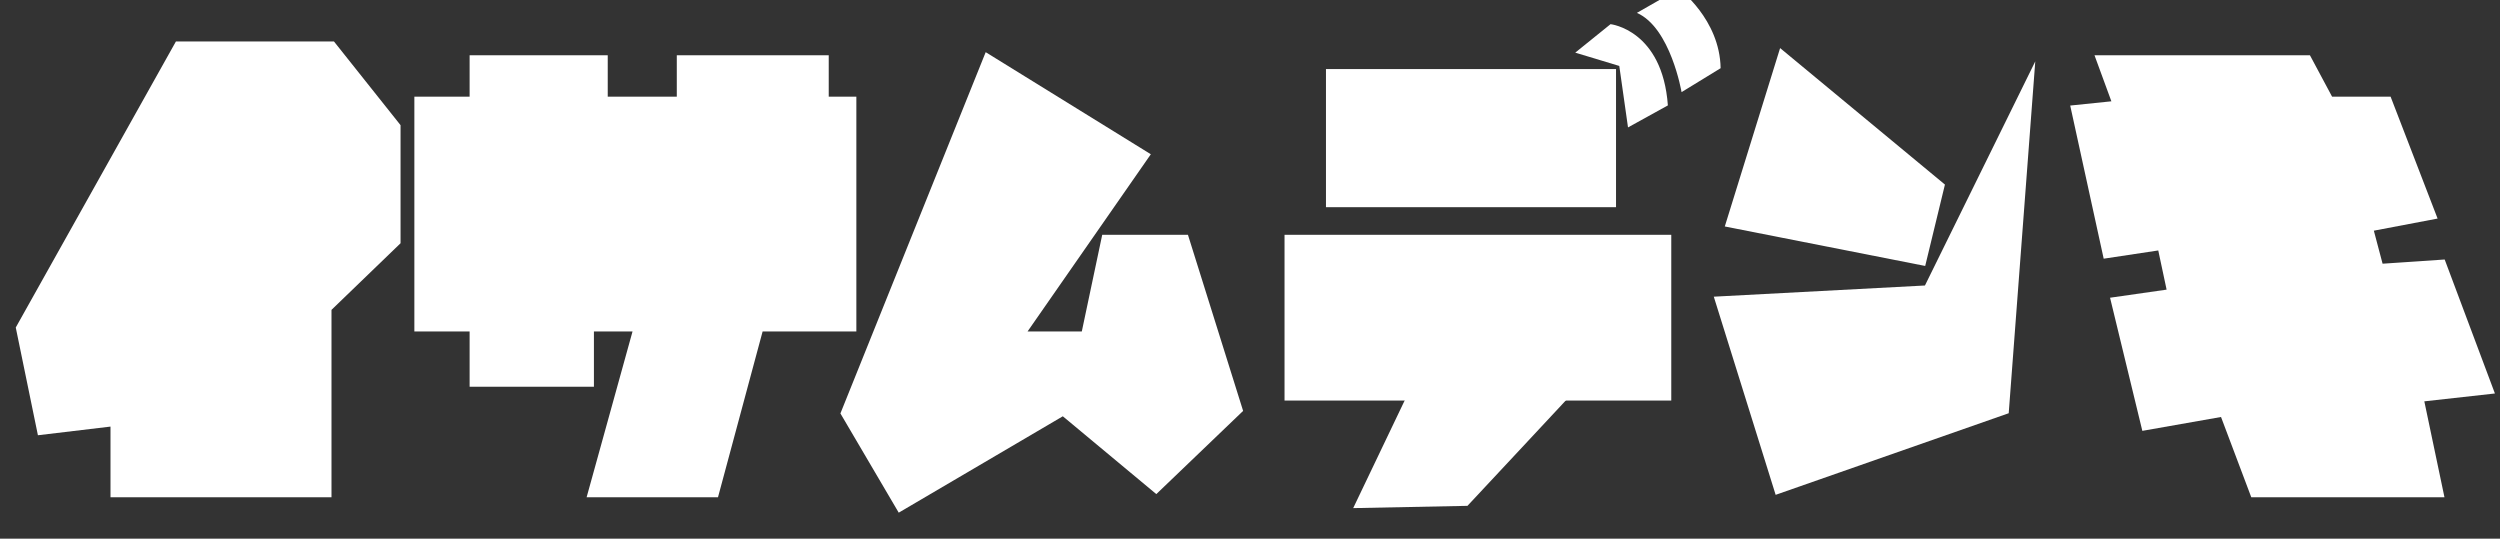
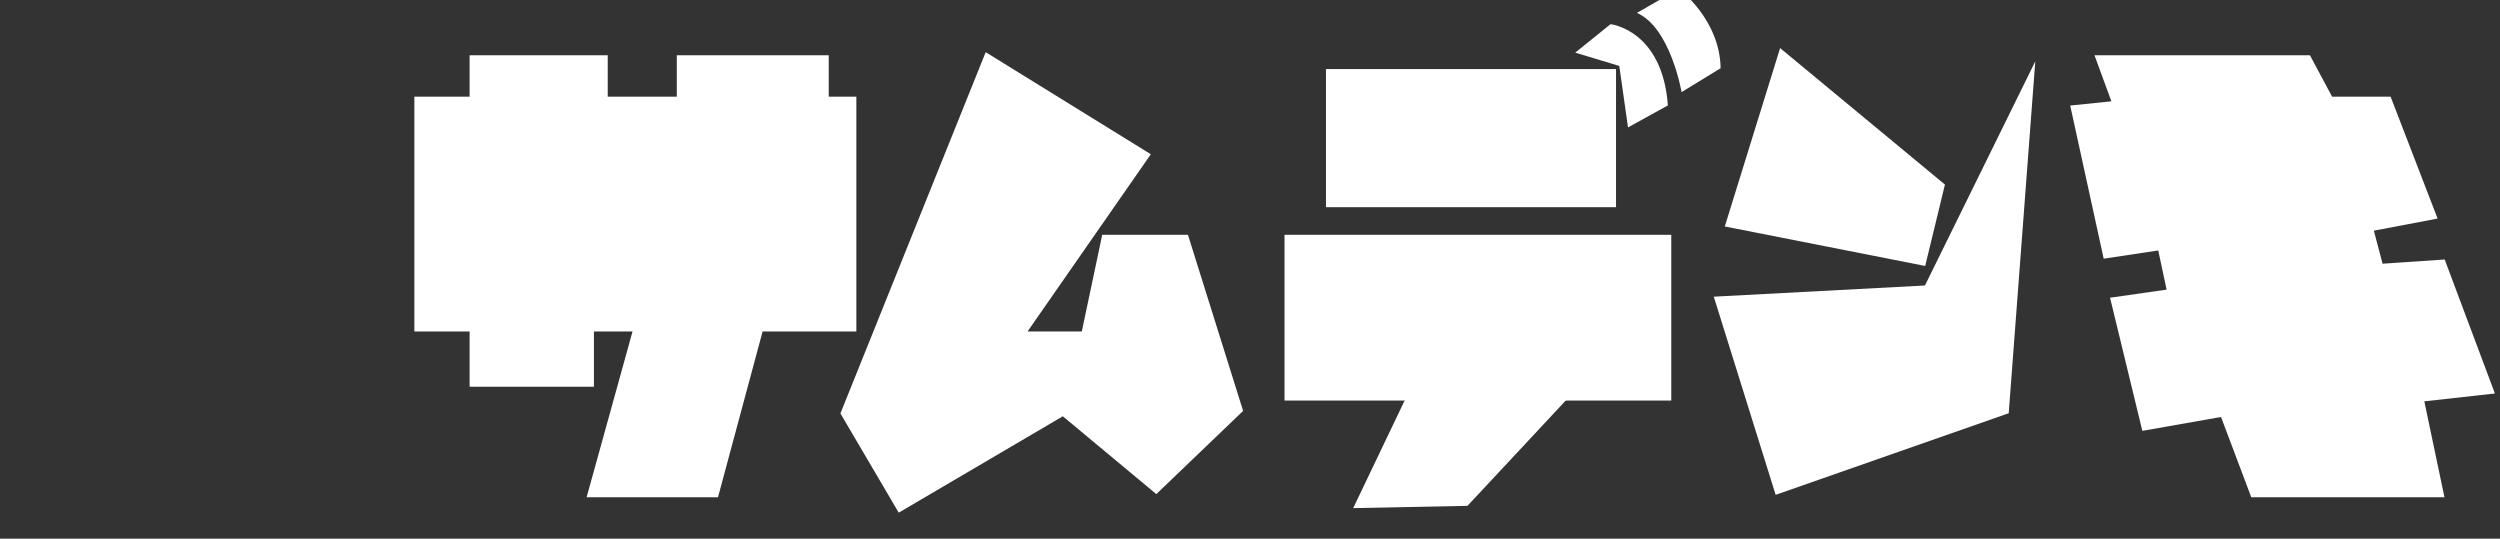
<svg xmlns="http://www.w3.org/2000/svg" version="1.1" x="0px" y="0px" width="181px" height="39px" viewBox="538 41 181 39" enable-background="new 538 41 181 39" xml:space="preserve">
  <rect x="538" y="41" width="181" height="39" fill="#333333" stroke="none" />
  <defs>
</defs>
  <rect x="0.5" y="0.5" display="none" fill="#0041C0" stroke="#FFFFFF" stroke-miterlimit="10" width="2168" height="218" />
-   <polygon fill-rule="evenodd" clip-rule="evenodd" fill="#FFFFFF" points="550.738,44 562.177,44 567,50.062 567,58.611 562,63.434   562,77 546,77 546,71.885 540.745,72.512 539.141,64.711 " />
  <polygon fill-rule="evenodd" clip-rule="evenodd" fill="#FFFFFF" points="568,48 572,48 572,45 582,45 582,48 587,48 587,45 598,45   598,48 600,48 600,65 593.213,65 589.983,77 580.471,77 583.795,65 581,65 581,69 572,69 572,65 568,65 " />
  <polygon fill-rule="evenodd" clip-rule="evenodd" fill="#FFFFFF" points="609.364,44.777 621.32,52.168 612.394,65 616.322,65   617.801,58 624.007,58 628.002,70.749 621.717,76.773 614.948,71.139 603.068,78.117 598.846,70.932 " />
  <rect x="634" y="46" fill-rule="evenodd" clip-rule="evenodd" fill="#FFFFFF" width="21" height="10" />
  <rect x="631" y="58" fill-rule="evenodd" clip-rule="evenodd" fill="#FFFFFF" width="28" height="12" />
  <path fill-rule="evenodd" clip-rule="evenodd" fill="#FFFFFF" d="M640.001,69.362l-4.03,8.425l8.273-0.164  c0,0,7.902-8.459,7.703-8.261" />
  <path fill-rule="evenodd" clip-rule="evenodd" fill="#FFFFFF" d="M656.512,41.932l3.039-1.737c0,0,2.964,2.196,3.022,5.743  l-2.828,1.732C659.745,47.67,658.952,43.006,656.512,41.932z" />
  <path fill-rule="evenodd" clip-rule="evenodd" fill="#FFFFFF" d="M652.048,44.811l2.555-2.061c0,0,3.756,0.413,4.151,5.881  l-2.886,1.594l-0.632-4.451L652.048,44.811z" />
  <polygon fill-rule="evenodd" clip-rule="evenodd" fill="#FFFFFF" points="666.88,44.481 678.813,54.363 677.384,60.255   662.875,57.396 " />
  <polygon fill-rule="evenodd" clip-rule="evenodd" fill="#FFFFFF" points="662.078,62.48 677.366,61.67 685.354,45.443   683.431,70.918 666.557,76.826 " />
  <polygon fill-rule="evenodd" clip-rule="evenodd" fill="#FFFFFF" points="690.864,48.335 689.641,45 705.239,45 706.844,48   711.08,48 714.482,56.824 709.866,57.701 710.499,60.092 714.995,59.788 718.632,69.488 713.521,70.057 714.979,77 700.992,77   698.802,71.19 693.105,72.194 690.768,62.555 694.862,61.969 694.258,59.133 690.307,59.729 687.883,48.642 " />
</svg>